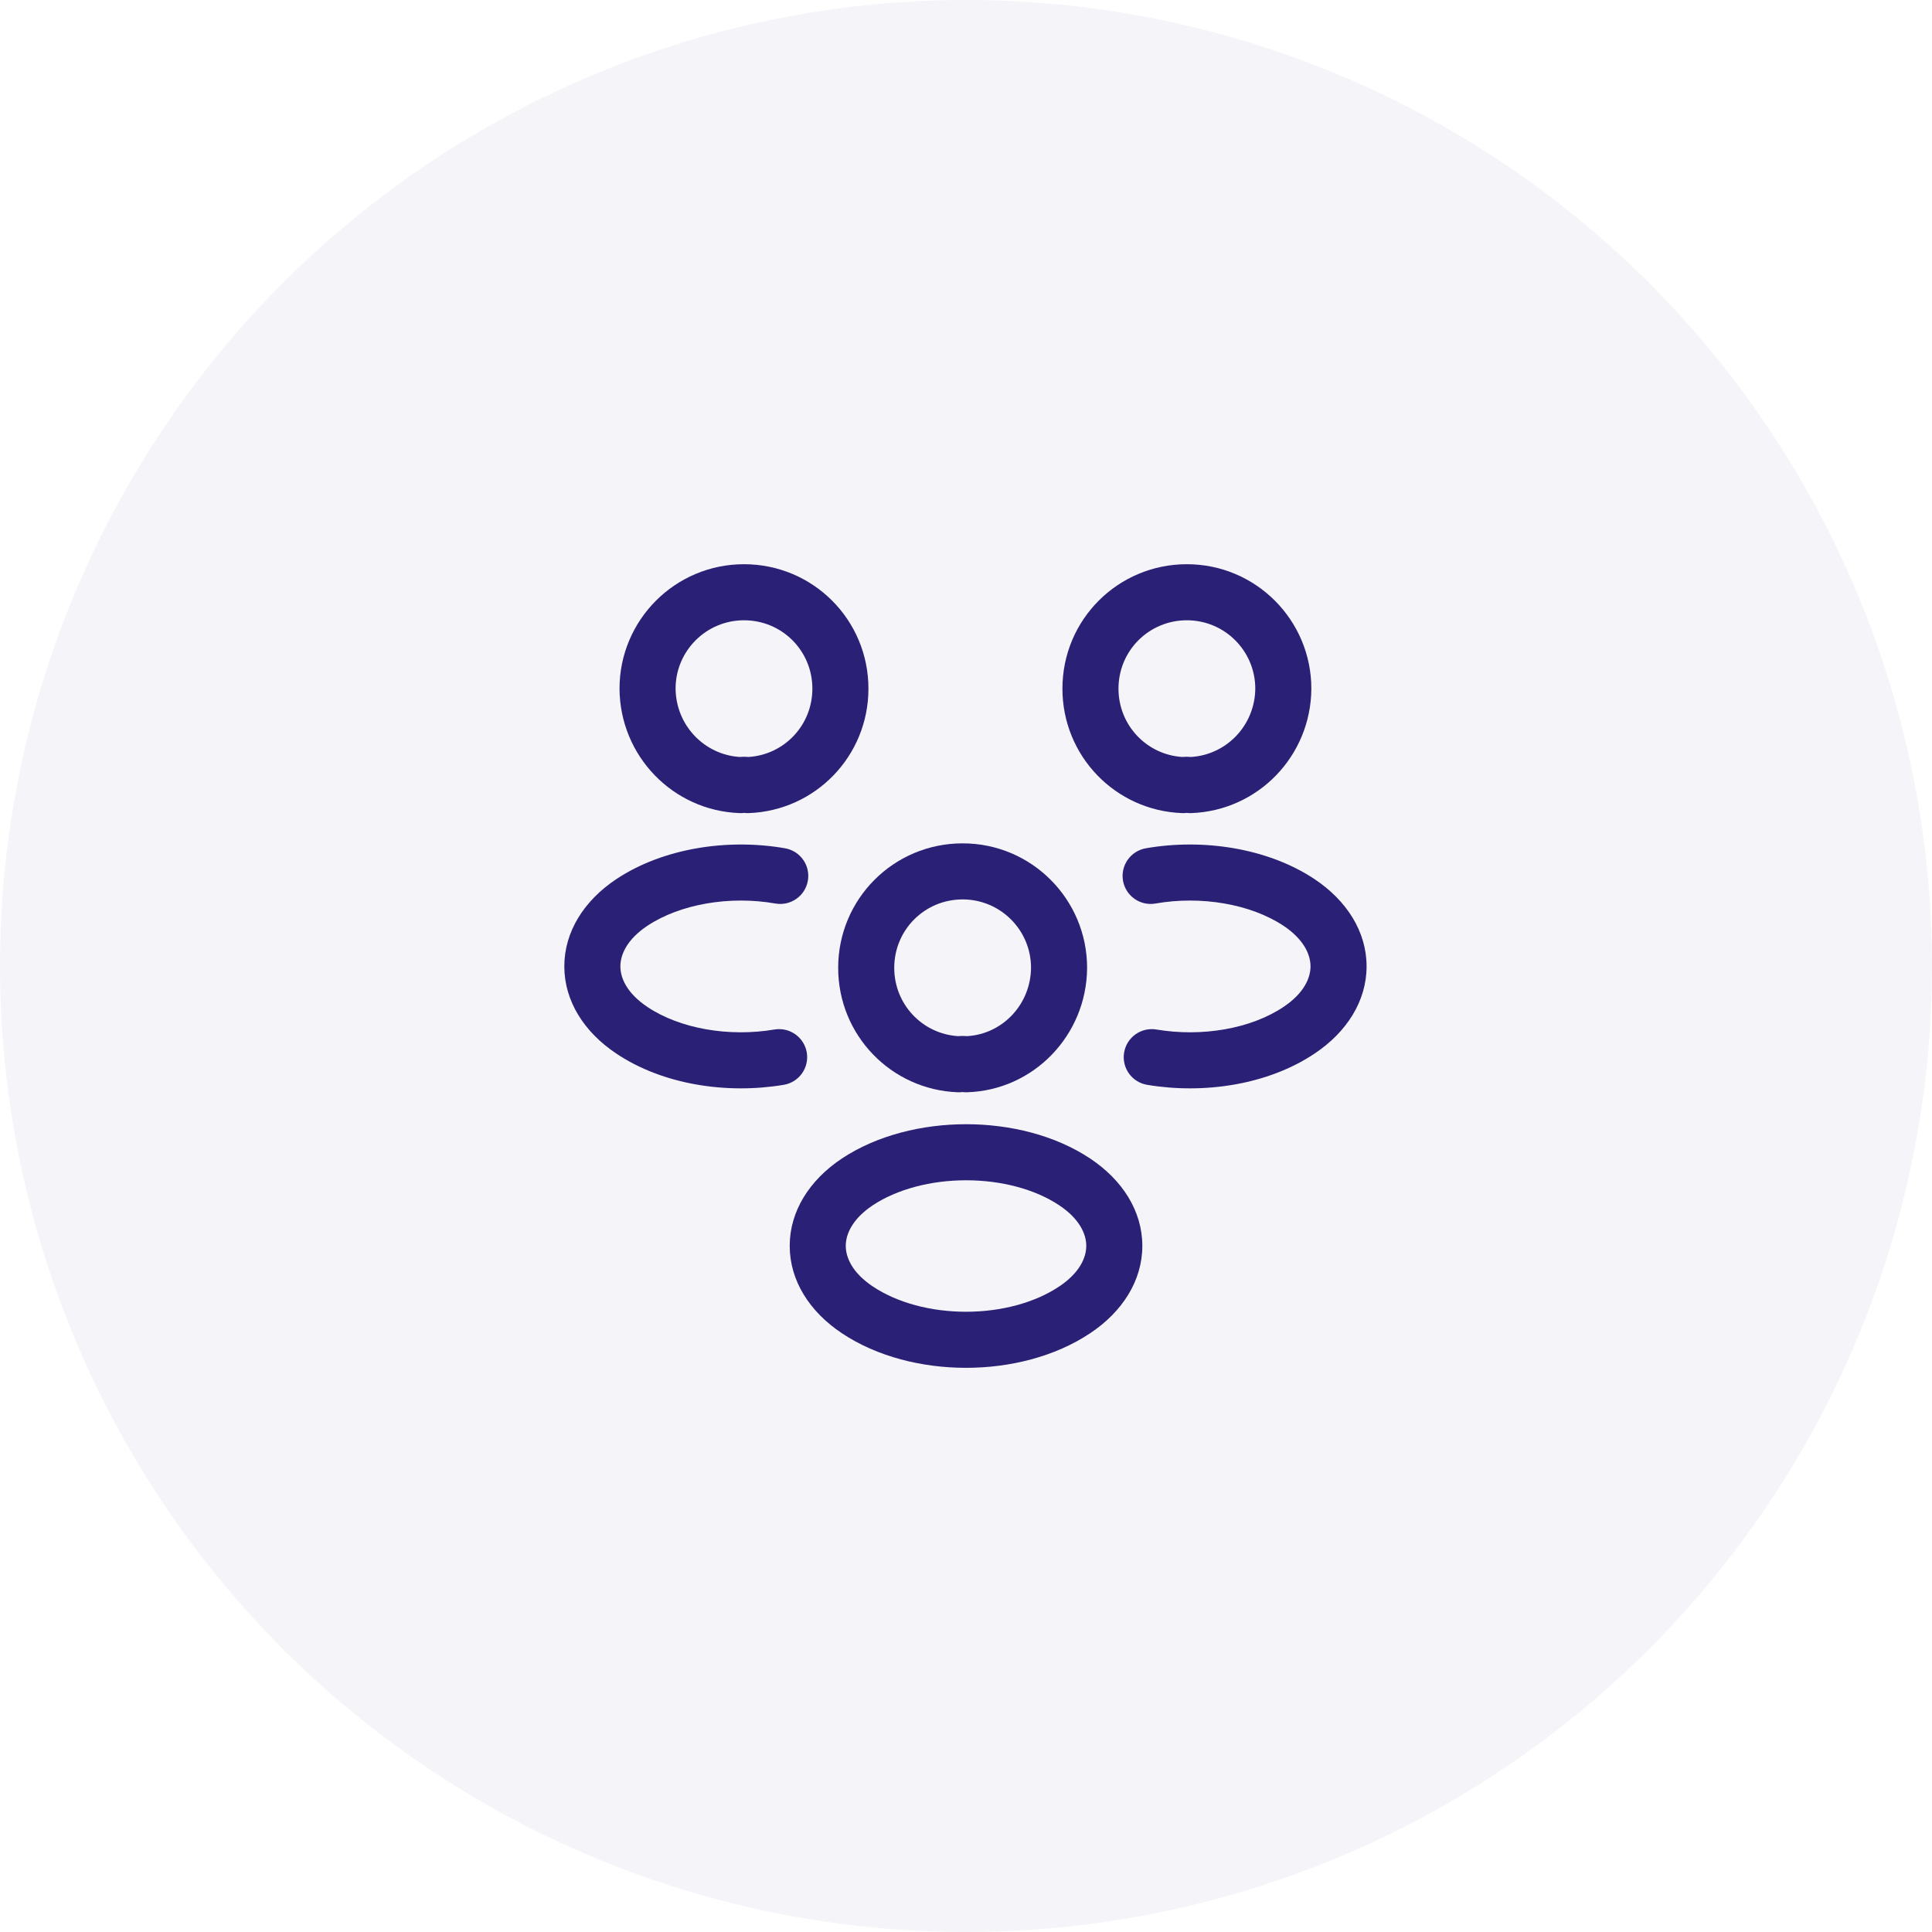
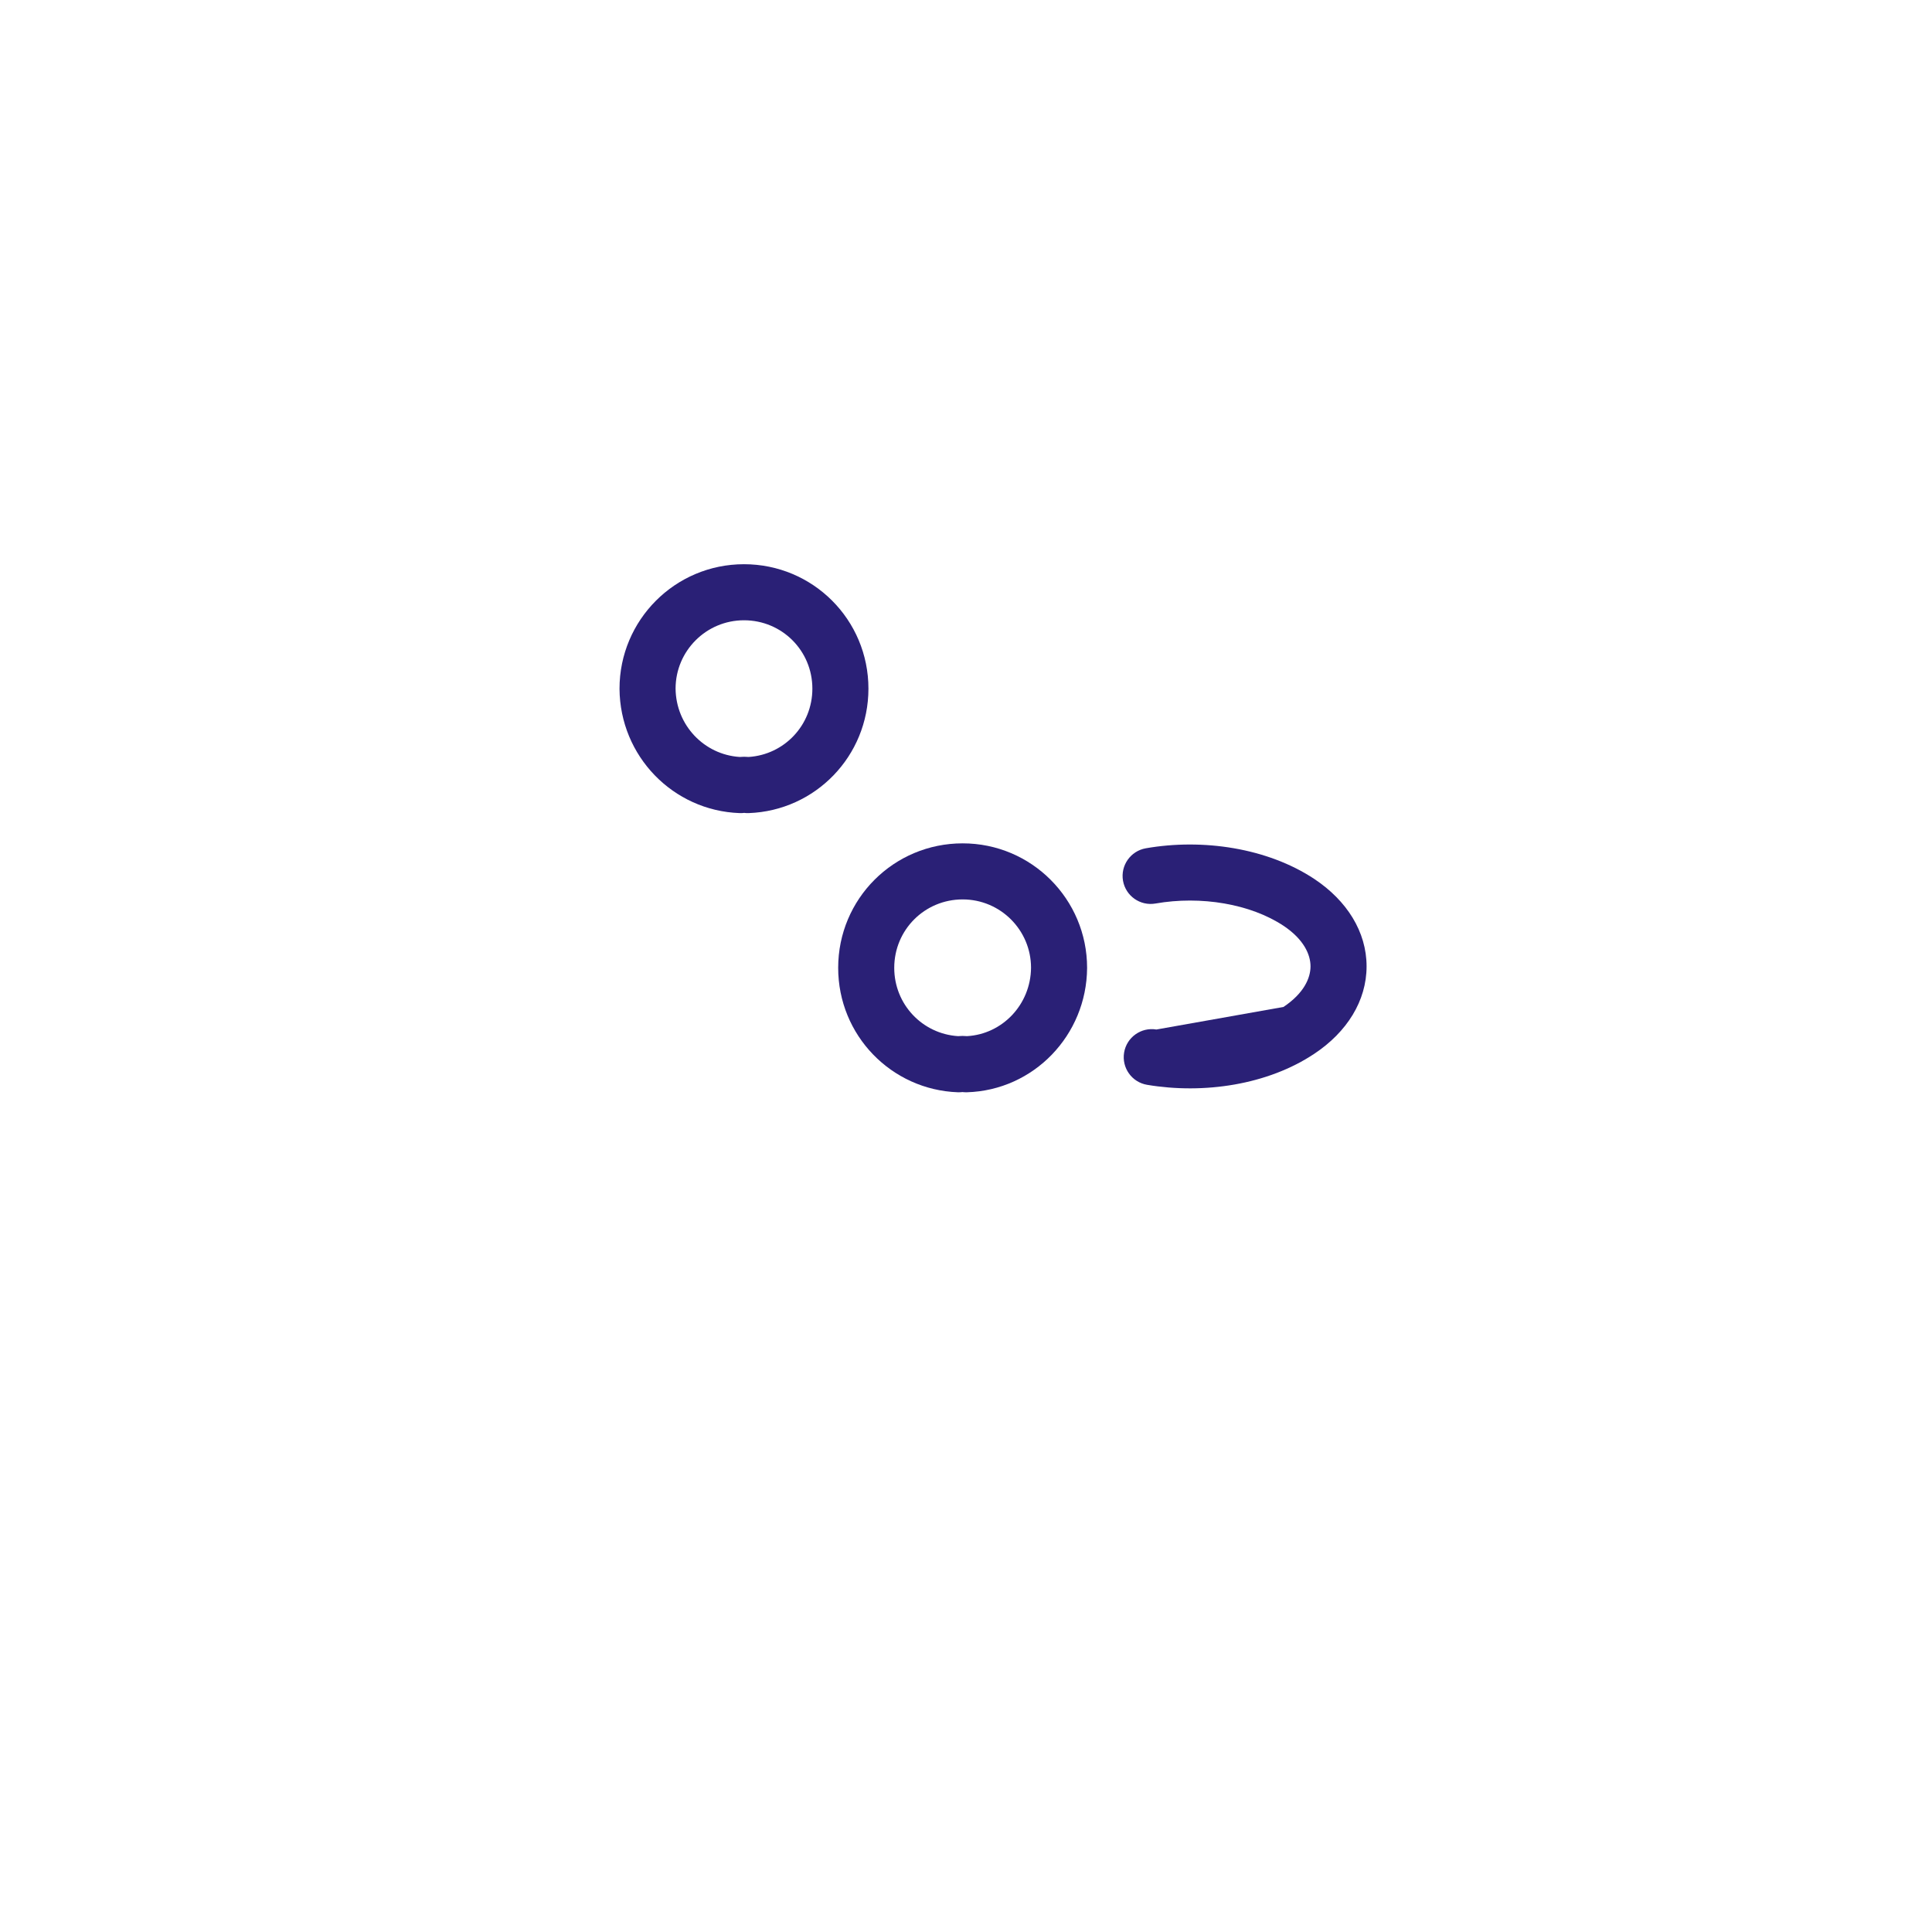
<svg xmlns="http://www.w3.org/2000/svg" width="56" height="56" viewBox="0 0 56 56" fill="none">
-   <circle opacity="0.05" cx="28" cy="28" r="28" fill="#2A2076" />
-   <path fill-rule="evenodd" clip-rule="evenodd" d="M34.402 17.979C33.302 17.979 32.42 18.861 32.42 19.961C32.42 21.02 33.235 21.874 34.266 21.941C34.353 21.933 34.441 21.933 34.528 21.941C35.557 21.874 36.376 21.022 36.385 19.958C36.383 18.868 35.5 17.979 34.402 17.979ZM30.795 19.961C30.795 17.963 32.404 16.354 34.402 16.354C36.402 16.354 38.01 17.976 38.01 19.961V19.967H38.01C37.996 21.916 36.462 23.498 34.529 23.568C34.485 23.57 34.441 23.568 34.397 23.562C34.353 23.568 34.309 23.57 34.265 23.568C32.333 23.498 30.795 21.915 30.795 19.961Z" fill="#2A2076" />
-   <path fill-rule="evenodd" clip-rule="evenodd" d="M33.212 24.588C34.858 24.3 36.736 24.575 38.102 25.481L38.103 25.482C39.036 26.104 39.611 27.005 39.611 28.01C39.611 29.015 39.036 29.917 38.103 30.539C36.748 31.446 34.892 31.72 33.25 31.444C32.807 31.37 32.509 30.951 32.583 30.508C32.657 30.066 33.076 29.767 33.519 29.841C34.844 30.064 36.259 29.818 37.2 29.188L37.202 29.187C37.796 28.79 37.986 28.349 37.986 28.01C37.986 27.672 37.796 27.23 37.203 26.834C36.249 26.202 34.813 25.957 33.492 26.189C33.05 26.266 32.629 25.971 32.551 25.529C32.474 25.087 32.77 24.666 33.212 24.588Z" fill="#2A2076" />
+   <path fill-rule="evenodd" clip-rule="evenodd" d="M33.212 24.588C34.858 24.3 36.736 24.575 38.102 25.481L38.103 25.482C39.036 26.104 39.611 27.005 39.611 28.01C39.611 29.015 39.036 29.917 38.103 30.539C36.748 31.446 34.892 31.72 33.25 31.444C32.807 31.37 32.509 30.951 32.583 30.508C32.657 30.066 33.076 29.767 33.519 29.841L37.202 29.187C37.796 28.79 37.986 28.349 37.986 28.01C37.986 27.672 37.796 27.23 37.203 26.834C36.249 26.202 34.813 25.957 33.492 26.189C33.05 26.266 32.629 25.971 32.551 25.529C32.474 25.087 32.77 24.666 33.212 24.588Z" fill="#2A2076" />
  <path fill-rule="evenodd" clip-rule="evenodd" d="M17.957 19.961C17.957 17.976 19.565 16.354 21.565 16.354C23.563 16.354 25.172 17.963 25.172 19.961C25.172 21.915 23.634 23.498 21.703 23.568C21.659 23.57 21.614 23.568 21.57 23.562C21.527 23.568 21.482 23.57 21.438 23.568C19.506 23.498 17.971 21.916 17.957 19.967L17.957 19.961ZM19.582 19.958C19.592 21.022 20.41 21.874 21.44 21.941C21.526 21.933 21.615 21.933 21.701 21.941C22.733 21.874 23.547 21.02 23.547 19.961C23.547 18.861 22.666 17.979 21.565 17.979C20.468 17.979 19.584 18.868 19.582 19.958Z" fill="#2A2076" />
-   <path fill-rule="evenodd" clip-rule="evenodd" d="M18.765 26.834C19.718 26.202 21.155 25.957 22.476 26.189C22.918 26.266 23.339 25.971 23.416 25.529C23.494 25.087 23.198 24.666 22.756 24.588C21.109 24.3 19.231 24.575 17.866 25.481L17.866 25.481L17.864 25.482C16.931 26.104 16.357 27.005 16.357 28.01C16.357 29.015 16.931 29.916 17.864 30.538C19.219 31.446 21.075 31.72 22.718 31.444C23.16 31.37 23.459 30.951 23.385 30.508C23.31 30.066 22.891 29.767 22.449 29.841C21.124 30.064 19.709 29.818 18.767 29.188L18.766 29.187C18.171 28.79 17.982 28.349 17.982 28.01C17.982 27.672 18.171 27.23 18.765 26.834Z" fill="#2A2076" />
  <path fill-rule="evenodd" clip-rule="evenodd" d="M27.903 26.07C26.802 26.07 25.92 26.952 25.92 28.053C25.92 29.112 26.735 29.966 27.767 30.033C27.854 30.025 27.944 30.025 28.032 30.033C29.053 29.975 29.876 29.119 29.885 28.05C29.884 26.96 29 26.07 27.903 26.07ZM24.295 28.053C24.295 26.055 25.905 24.445 27.903 24.445C29.903 24.445 31.51 26.068 31.51 28.053V28.059H31.51C31.497 30.002 29.966 31.604 28.024 31.66C27.982 31.661 27.939 31.659 27.898 31.654C27.854 31.659 27.809 31.661 27.765 31.66C25.834 31.59 24.295 30.007 24.295 28.053Z" fill="#2A2076" />
-   <path fill-rule="evenodd" clip-rule="evenodd" d="M28.004 32.586C29.27 32.586 30.58 32.901 31.604 33.584C32.537 34.206 33.111 35.107 33.111 36.112C33.111 37.117 32.537 38.018 31.604 38.641C30.576 39.328 29.267 39.647 28 39.647C26.734 39.647 25.425 39.328 24.397 38.641C23.464 38.018 22.89 37.117 22.89 36.112C22.89 35.107 23.464 34.206 24.397 33.584L24.399 33.582L24.399 33.582C25.427 32.901 26.738 32.586 28.004 32.586ZM25.297 34.936C24.704 35.332 24.515 35.774 24.515 36.112C24.515 36.45 24.704 36.892 25.299 37.289L25.299 37.289C26.005 37.761 26.981 38.022 28 38.022C29.019 38.022 29.996 37.761 30.701 37.289L30.702 37.289C31.296 36.892 31.486 36.45 31.486 36.112C31.486 35.774 31.296 35.332 30.702 34.936C30.003 34.47 29.027 34.211 28.004 34.211C26.982 34.211 26.003 34.469 25.297 34.936Z" fill="#2A2076" />
</svg>